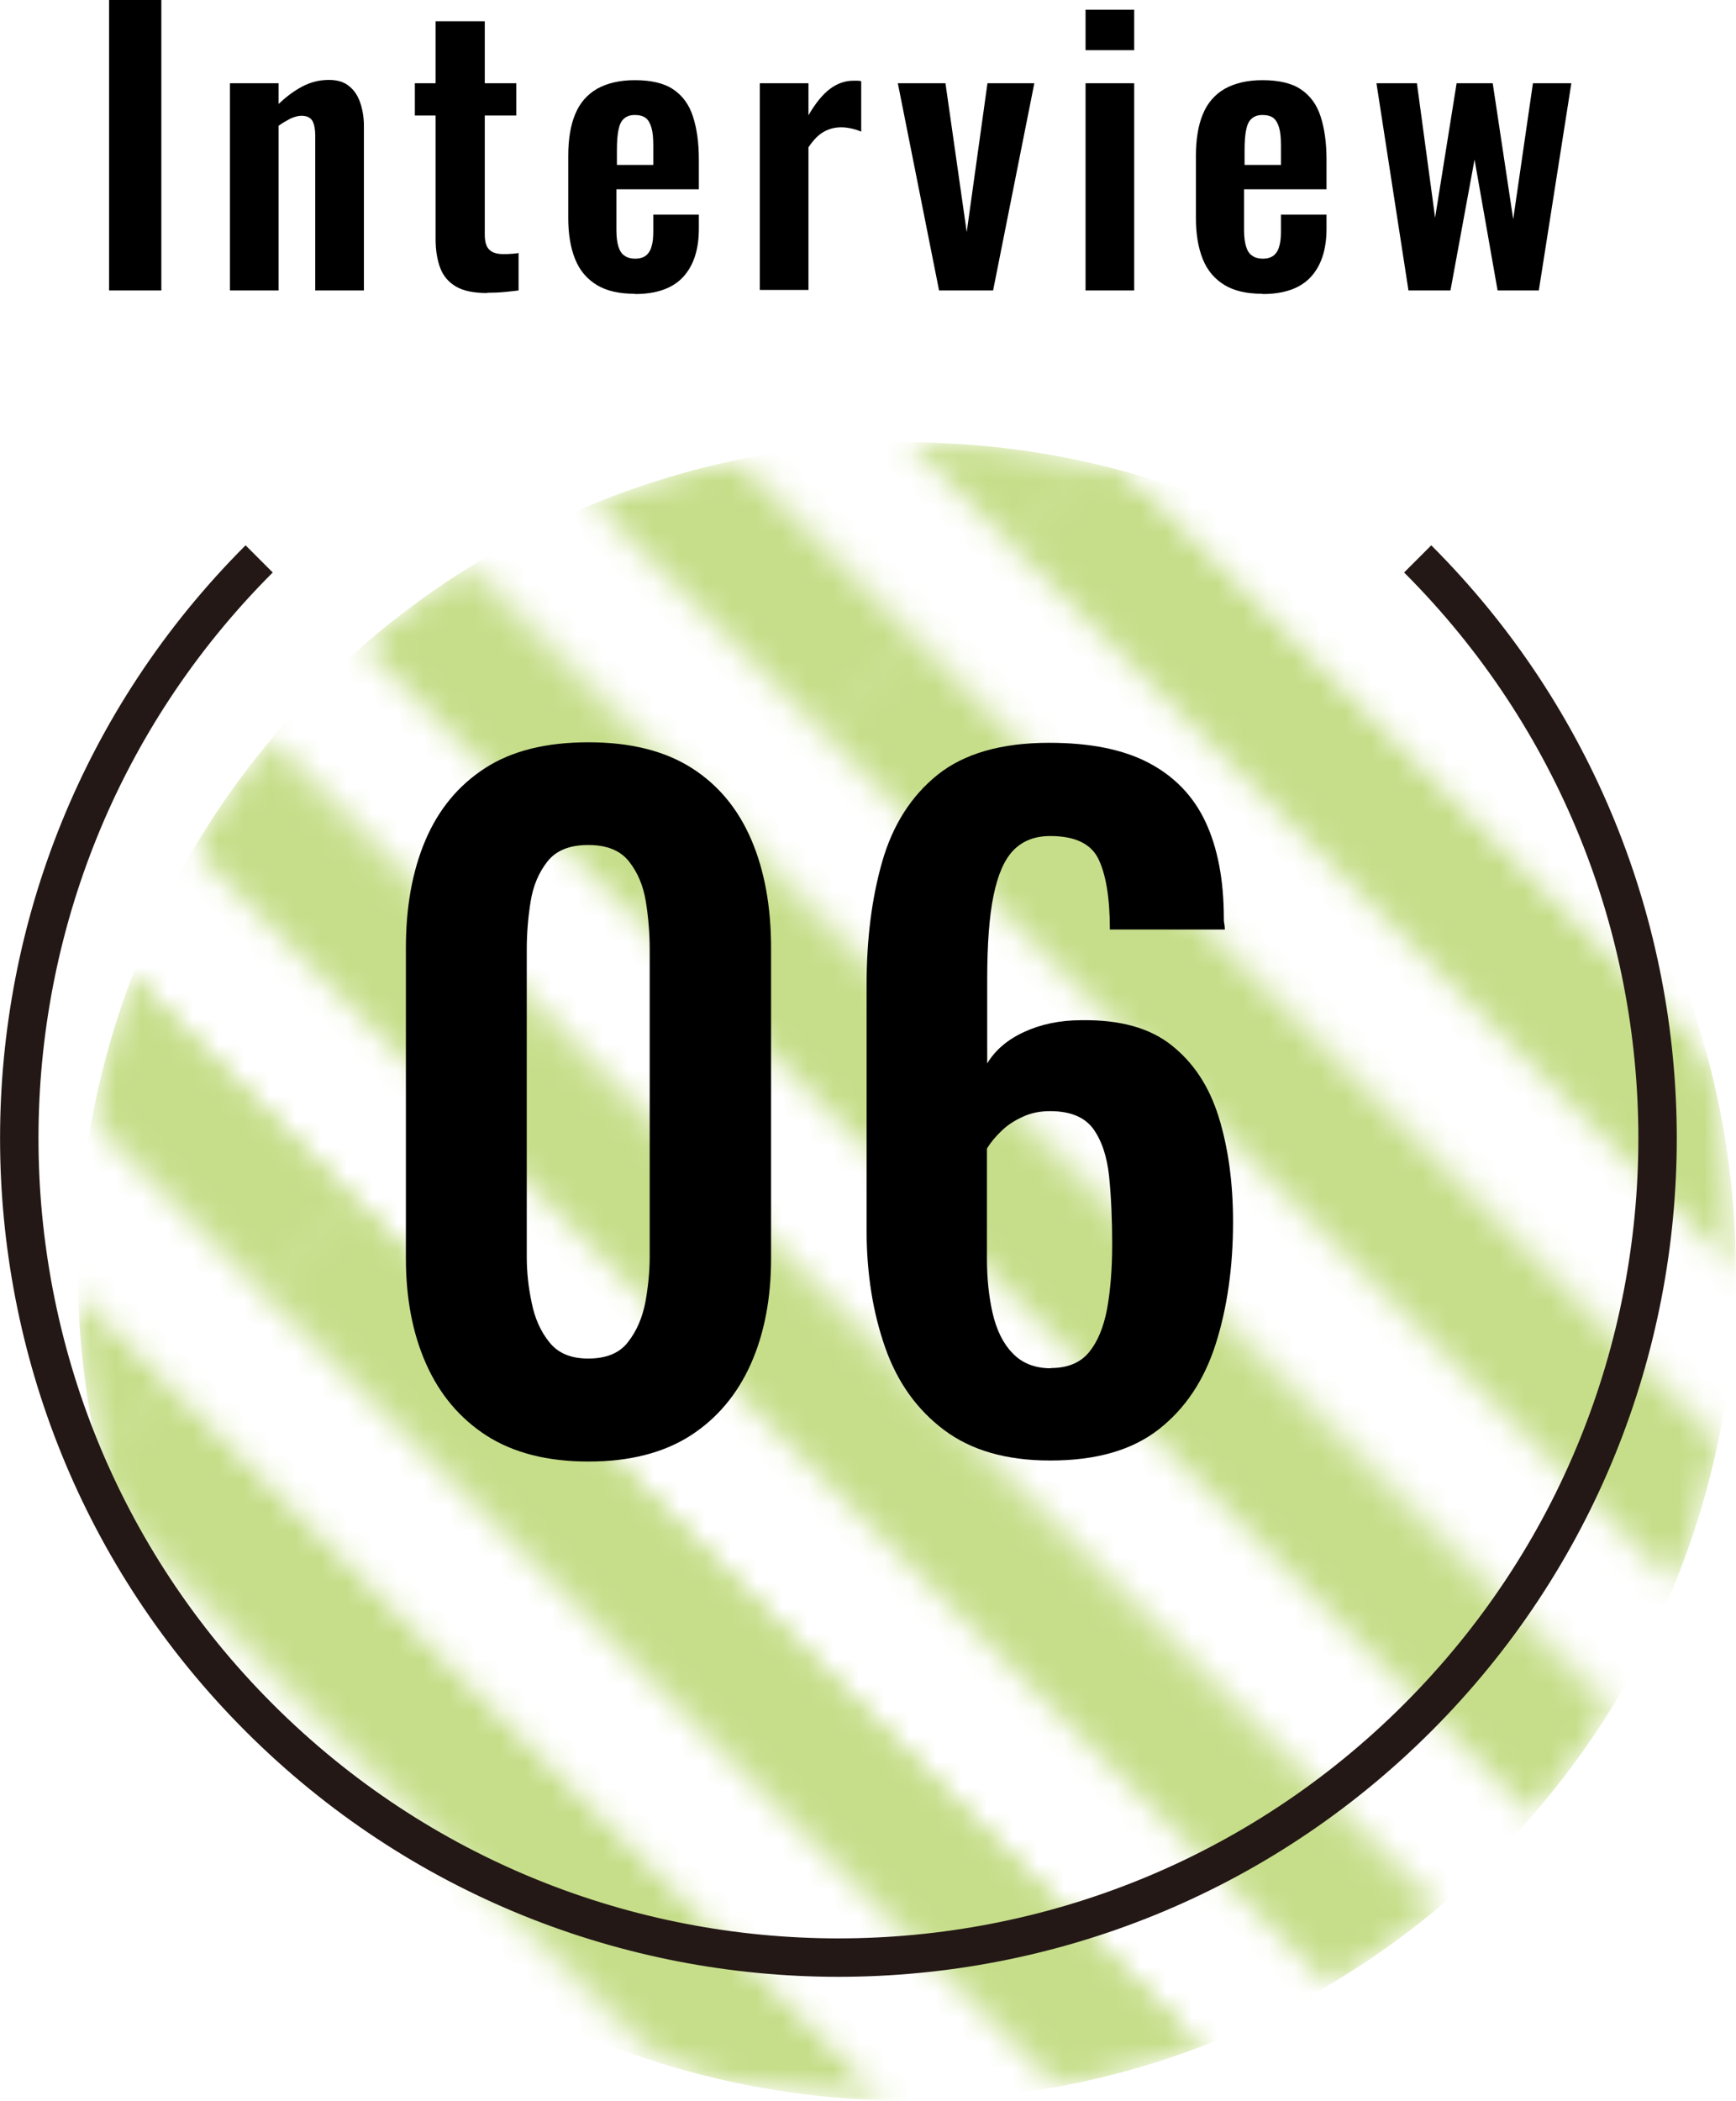
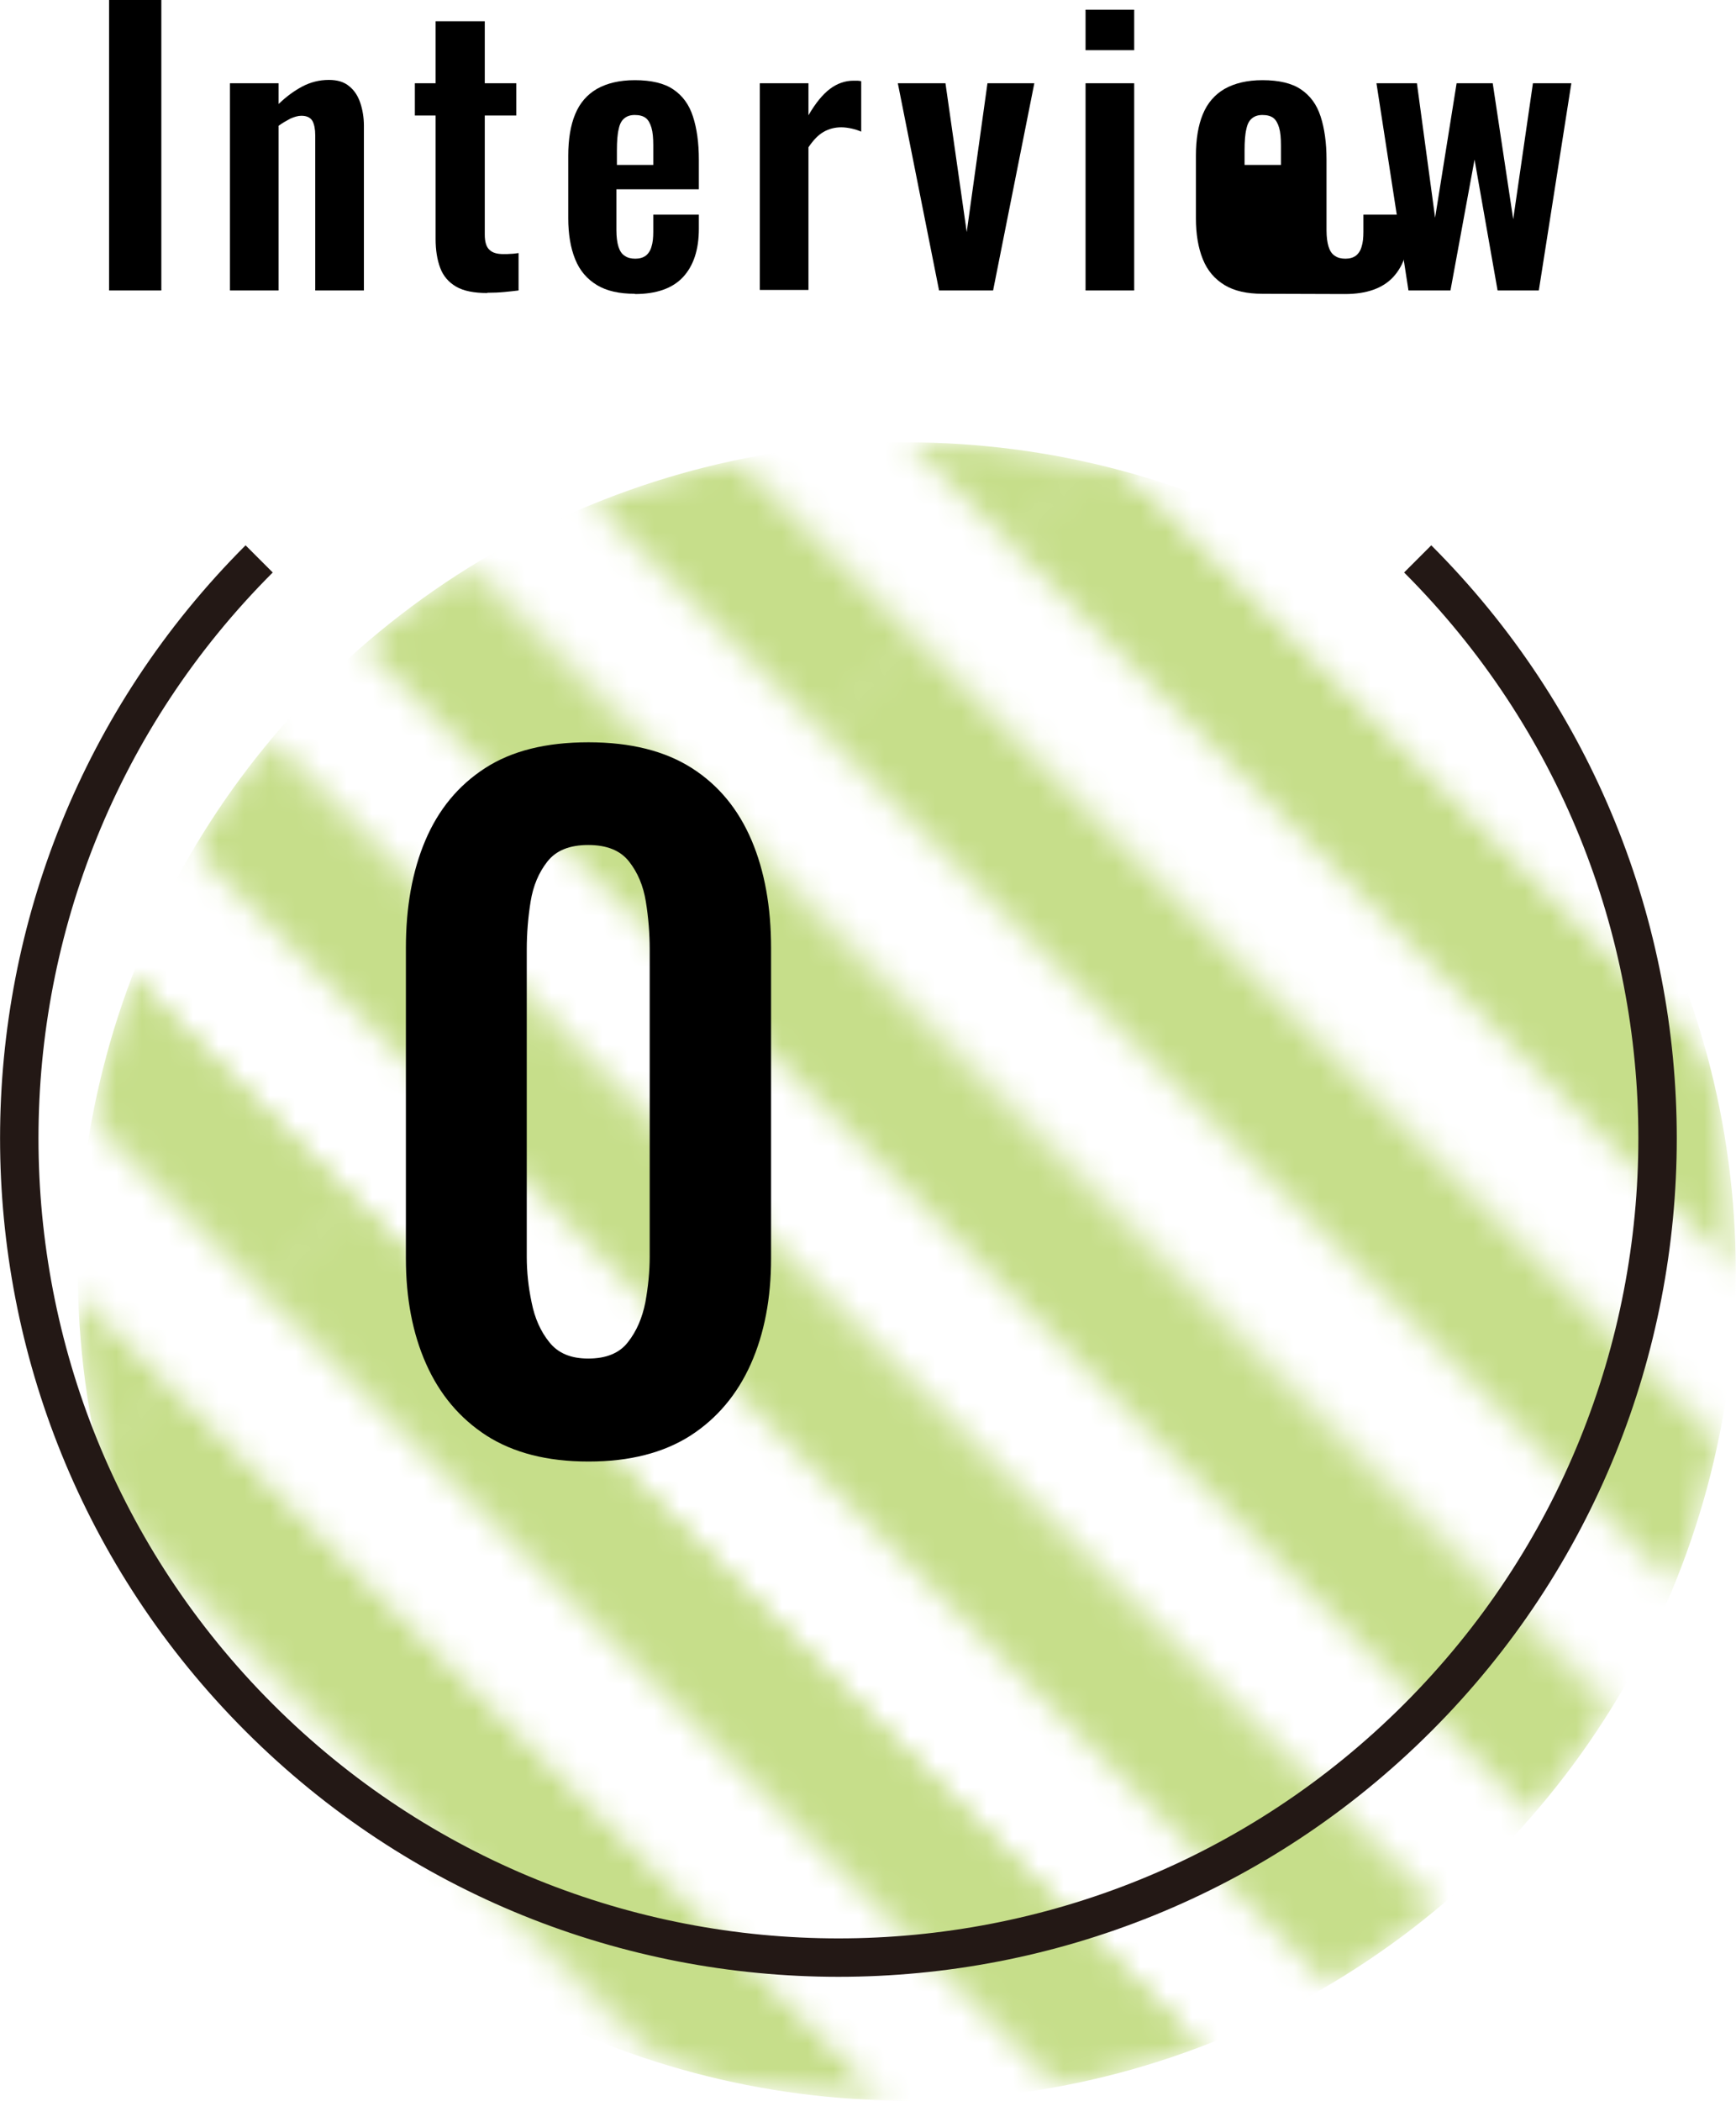
<svg xmlns="http://www.w3.org/2000/svg" id="_レイヤー_2" data-name="レイヤー 2" viewBox="0 0 67.79 82.02">
  <defs>
    <style>
      .cls-1 {
        fill: url(#_6_lpi_50_);
      }

      .cls-2 {
        stroke-miterlimit: 10;
        stroke-width: 1.5px;
      }

      .cls-2, .cls-3 {
        stroke: #231815;
      }

      .cls-2, .cls-3, .cls-4 {
        fill: none;
      }

      .cls-3 {
        stroke-width: 6px;
      }

      .cls-5 {
        filter: url(#luminosity-invert);
      }

      .cls-6 {
        fill: #c6de8a;
      }

      .cls-7 {
        mask: url(#mask);
      }
    </style>
    <filter id="luminosity-invert" color-interpolation-filters="sRGB" filterUnits="userSpaceOnUse">
      <feColorMatrix values="-1 0 0 0 1 0 -1 0 0 1 0 0 -1 0 1 0 0 0 1 0" />
    </filter>
    <pattern id="_6_lpi_50_" data-name="6 lpi 50%" x="0" y="0" width="72" height="72" patternTransform="translate(-7186.5 -1333.96) rotate(45) scale(.86)" patternUnits="userSpaceOnUse" viewBox="0 0 72 72">
      <g>
        <rect class="cls-4" width="72" height="72" />
        <g>
          <line class="cls-3" x1="71.75" y1="66" x2="144.25" y2="66" />
          <line class="cls-3" x1="71.75" y1="42" x2="144.25" y2="42" />
          <line class="cls-3" x1="71.75" y1="18" x2="144.25" y2="18" />
          <line class="cls-3" x1="71.75" y1="54" x2="144.25" y2="54" />
          <line class="cls-3" x1="71.75" y1="30" x2="144.25" y2="30" />
          <line class="cls-3" x1="71.75" y1="6" x2="144.25" y2="6" />
        </g>
        <g>
          <line class="cls-3" x1="-.25" y1="66" x2="72.25" y2="66" />
          <line class="cls-3" x1="-.25" y1="42" x2="72.25" y2="42" />
          <line class="cls-3" x1="-.25" y1="18" x2="72.25" y2="18" />
          <line class="cls-3" x1="-.25" y1="54" x2="72.25" y2="54" />
          <line class="cls-3" x1="-.25" y1="30" x2="72.25" y2="30" />
          <line class="cls-3" x1="-.25" y1="6" x2="72.25" y2="6" />
        </g>
        <g>
          <line class="cls-3" x1="-72.25" y1="66" x2=".25" y2="66" />
          <line class="cls-3" x1="-72.25" y1="42" x2=".25" y2="42" />
          <line class="cls-3" x1="-72.25" y1="18" x2=".25" y2="18" />
-           <line class="cls-3" x1="-72.25" y1="54" x2=".25" y2="54" />
          <line class="cls-3" x1="-72.25" y1="30" x2=".25" y2="30" />
          <line class="cls-3" x1="-72.25" y1="6" x2=".25" y2="6" />
        </g>
      </g>
    </pattern>
    <mask id="mask" x="3.04" y="17.27" width="64.75" height="64.75" maskUnits="userSpaceOnUse">
      <g class="cls-5">
        <circle class="cls-1" cx="35.41" cy="49.64" r="32.37" />
      </g>
    </mask>
  </defs>
  <g id="_レイヤー_1-2" data-name="レイヤー 1">
    <g>
      <g class="cls-7">
        <circle class="cls-6" cx="35.41" cy="49.64" r="32.37" />
      </g>
      <path class="cls-2" d="M55.36,21.82c12.49,12.49,12.49,32.75,0,45.24-12.49,12.49-32.75,12.49-45.24,0-12.49-12.49-12.49-32.75,0-45.24" />
      <g>
        <path d="M4.26,11.34V0h2.04V11.34h-2.04Z" />
        <path d="M8.98,11.34V3.25h1.9v.81c.29-.28,.6-.51,.92-.68,.32-.17,.67-.26,1.04-.26,.34,0,.6,.08,.8,.25,.2,.16,.34,.38,.43,.65,.09,.27,.14,.57,.14,.88v6.44h-1.9V5.28c0-.24-.04-.43-.11-.56-.08-.13-.22-.2-.43-.2-.13,0-.27,.04-.43,.11-.15,.08-.31,.17-.46,.28v6.43h-1.9Z" />
        <path d="M19.02,11.44c-.51,0-.92-.08-1.21-.25s-.5-.41-.62-.73c-.12-.32-.18-.7-.18-1.13V4.51h-.81v-1.26h.81V.83h1.92V3.25h1.23v1.26h-1.23v4.65c0,.28,.06,.48,.18,.59,.12,.12,.3,.17,.55,.17,.1,0,.2,0,.3-.01,.1,0,.19-.02,.29-.03v1.46c-.16,.02-.34,.04-.55,.06-.21,.02-.43,.03-.67,.03Z" />
        <path d="M24.79,11.47c-.61,0-1.1-.11-1.48-.34s-.67-.56-.85-1.01c-.18-.44-.27-.98-.27-1.6v-2.44c0-.64,.09-1.19,.27-1.62,.18-.44,.47-.77,.85-.99,.39-.22,.88-.34,1.48-.34,.64,0,1.15,.12,1.5,.36,.36,.24,.62,.59,.77,1.06,.15,.46,.23,1.02,.23,1.69v1.15h-3.22v1.6c0,.26,.03,.48,.08,.64s.13,.29,.25,.36c.11,.08,.25,.11,.41,.11,.17,0,.3-.04,.41-.12,.1-.08,.18-.2,.22-.35,.05-.15,.07-.35,.07-.58v-.67h1.78v.55c0,.82-.21,1.45-.62,1.89-.41,.44-1.04,.66-1.88,.66Zm-.71-5.03h1.43v-.77c0-.28-.02-.51-.07-.68-.05-.17-.12-.3-.22-.38-.1-.08-.25-.12-.43-.12-.17,0-.3,.04-.41,.13s-.18,.22-.22,.42c-.05,.2-.07,.48-.07,.84v.56Z" />
        <path d="M29.67,11.34V3.25h1.9v1.25c.28-.48,.56-.82,.84-1.03,.28-.21,.59-.32,.92-.32,.06,0,.1,0,.15,0s.09,.01,.15,.02v1.97c-.11-.05-.24-.09-.37-.12-.14-.03-.27-.05-.41-.05-.25,0-.48,.06-.69,.18-.21,.12-.4,.32-.59,.6v5.57h-1.9Z" />
        <path d="M36.67,11.34l-1.61-8.09h1.86l.83,5.81,.81-5.81h1.83l-1.61,8.09h-2.11Z" />
        <path d="M42.39,1.96V.38h1.9V1.96h-1.9Zm0,9.38V3.25h1.9V11.34h-1.9Z" />
-         <path d="M49.3,11.47c-.61,0-1.1-.11-1.48-.34s-.67-.56-.85-1.01c-.18-.44-.27-.98-.27-1.6v-2.44c0-.64,.09-1.19,.27-1.62,.18-.44,.47-.77,.85-.99,.39-.22,.88-.34,1.48-.34,.64,0,1.15,.12,1.5,.36,.36,.24,.62,.59,.77,1.06,.15,.46,.23,1.02,.23,1.69v1.15h-3.22v1.6c0,.26,.03,.48,.08,.64s.13,.29,.25,.36c.11,.08,.25,.11,.41,.11,.17,0,.3-.04,.41-.12,.1-.08,.18-.2,.22-.35,.05-.15,.07-.35,.07-.58v-.67h1.78v.55c0,.82-.21,1.45-.62,1.89-.41,.44-1.04,.66-1.88,.66Zm-.71-5.03h1.43v-.77c0-.28-.02-.51-.07-.68-.05-.17-.12-.3-.22-.38-.1-.08-.25-.12-.43-.12-.17,0-.3,.04-.41,.13s-.18,.22-.22,.42c-.05,.2-.07,.48-.07,.84v.56Z" />
+         <path d="M49.3,11.47c-.61,0-1.1-.11-1.48-.34s-.67-.56-.85-1.01c-.18-.44-.27-.98-.27-1.6v-2.44c0-.64,.09-1.19,.27-1.62,.18-.44,.47-.77,.85-.99,.39-.22,.88-.34,1.48-.34,.64,0,1.15,.12,1.5,.36,.36,.24,.62,.59,.77,1.06,.15,.46,.23,1.02,.23,1.69v1.15v1.6c0,.26,.03,.48,.08,.64s.13,.29,.25,.36c.11,.08,.25,.11,.41,.11,.17,0,.3-.04,.41-.12,.1-.08,.18-.2,.22-.35,.05-.15,.07-.35,.07-.58v-.67h1.78v.55c0,.82-.21,1.45-.62,1.89-.41,.44-1.04,.66-1.88,.66Zm-.71-5.03h1.43v-.77c0-.28-.02-.51-.07-.68-.05-.17-.12-.3-.22-.38-.1-.08-.25-.12-.43-.12-.17,0-.3,.04-.41,.13s-.18,.22-.22,.42c-.05,.2-.07,.48-.07,.84v.56Z" />
        <path d="M55,11.34l-1.25-8.09h1.58l.71,5.25,.84-5.25h1.41l.8,5.31,.77-5.31h1.5l-1.27,8.09h-1.61l-.9-5.11-.94,5.11h-1.65Z" />
      </g>
      <g>
        <path d="M22.97,57.06c-1.6,0-2.92-.34-3.97-1.01-1.05-.68-1.83-1.61-2.36-2.8-.53-1.19-.79-2.57-.79-4.12v-12.12c0-1.6,.25-3,.76-4.2,.51-1.2,1.28-2.14,2.33-2.82,1.05-.68,2.39-1.01,4.04-1.01s2.99,.34,4.04,1.01c1.05,.67,1.82,1.62,2.33,2.82s.76,2.61,.76,4.2v12.12c0,1.55-.26,2.93-.79,4.12-.53,1.19-1.32,2.13-2.36,2.8-1.05,.67-2.37,1.01-3.97,1.01Zm0-4.02c.7,0,1.22-.21,1.55-.64,.34-.43,.56-.95,.68-1.55,.11-.61,.17-1.2,.17-1.79v-11.99c0-.63-.05-1.25-.15-1.87-.1-.62-.32-1.14-.66-1.57-.34-.43-.87-.64-1.59-.64s-1.25,.21-1.59,.64c-.34,.43-.56,.95-.66,1.57-.1,.62-.15,1.24-.15,1.87v11.99c0,.59,.06,1.18,.19,1.79,.12,.61,.35,1.13,.69,1.55,.34,.43,.84,.64,1.52,.64Z" />
-         <path d="M41,57.02c-1.69,0-3.06-.39-4.12-1.18-1.06-.79-1.83-1.86-2.31-3.22-.48-1.36-.73-2.89-.73-4.58v-9.59c0-1.78,.2-3.38,.61-4.81,.41-1.43,1.13-2.56,2.16-3.39,1.04-.83,2.49-1.25,4.36-1.25,1.6,0,2.9,.26,3.9,.79,1,.53,1.74,1.3,2.21,2.31,.47,1.01,.71,2.26,.71,3.75,0,.07,0,.14,.02,.22,.01,.08,.02,.15,.02,.22h-4.49c0-1.22-.15-2.13-.44-2.74-.29-.61-.92-.91-1.89-.91-.59,0-1.06,.18-1.42,.54-.36,.36-.62,.95-.79,1.77-.17,.82-.25,1.92-.25,3.29v3.28c.31-.52,.79-.93,1.44-1.23s1.39-.46,2.25-.46c1.49-.02,2.66,.3,3.51,.98,.86,.68,1.47,1.61,1.84,2.8,.37,1.19,.56,2.56,.56,4.09,0,1.78-.23,3.37-.68,4.78-.45,1.41-1.19,2.52-2.23,3.33-1.04,.81-2.44,1.21-4.22,1.21Zm.03-3.61c.65,0,1.15-.2,1.49-.61,.34-.41,.57-.97,.71-1.69,.13-.72,.2-1.56,.2-2.53s-.04-1.87-.12-2.65c-.08-.78-.29-1.4-.62-1.86-.34-.46-.9-.69-1.69-.69-.38,0-.74,.07-1.06,.22-.33,.15-.61,.33-.84,.56-.24,.23-.42,.45-.56,.68v4.29c0,.77,.07,1.47,.22,2.13,.15,.65,.4,1.18,.78,1.57,.37,.39,.87,.59,1.5,.59Z" />
      </g>
    </g>
  </g>
</svg>